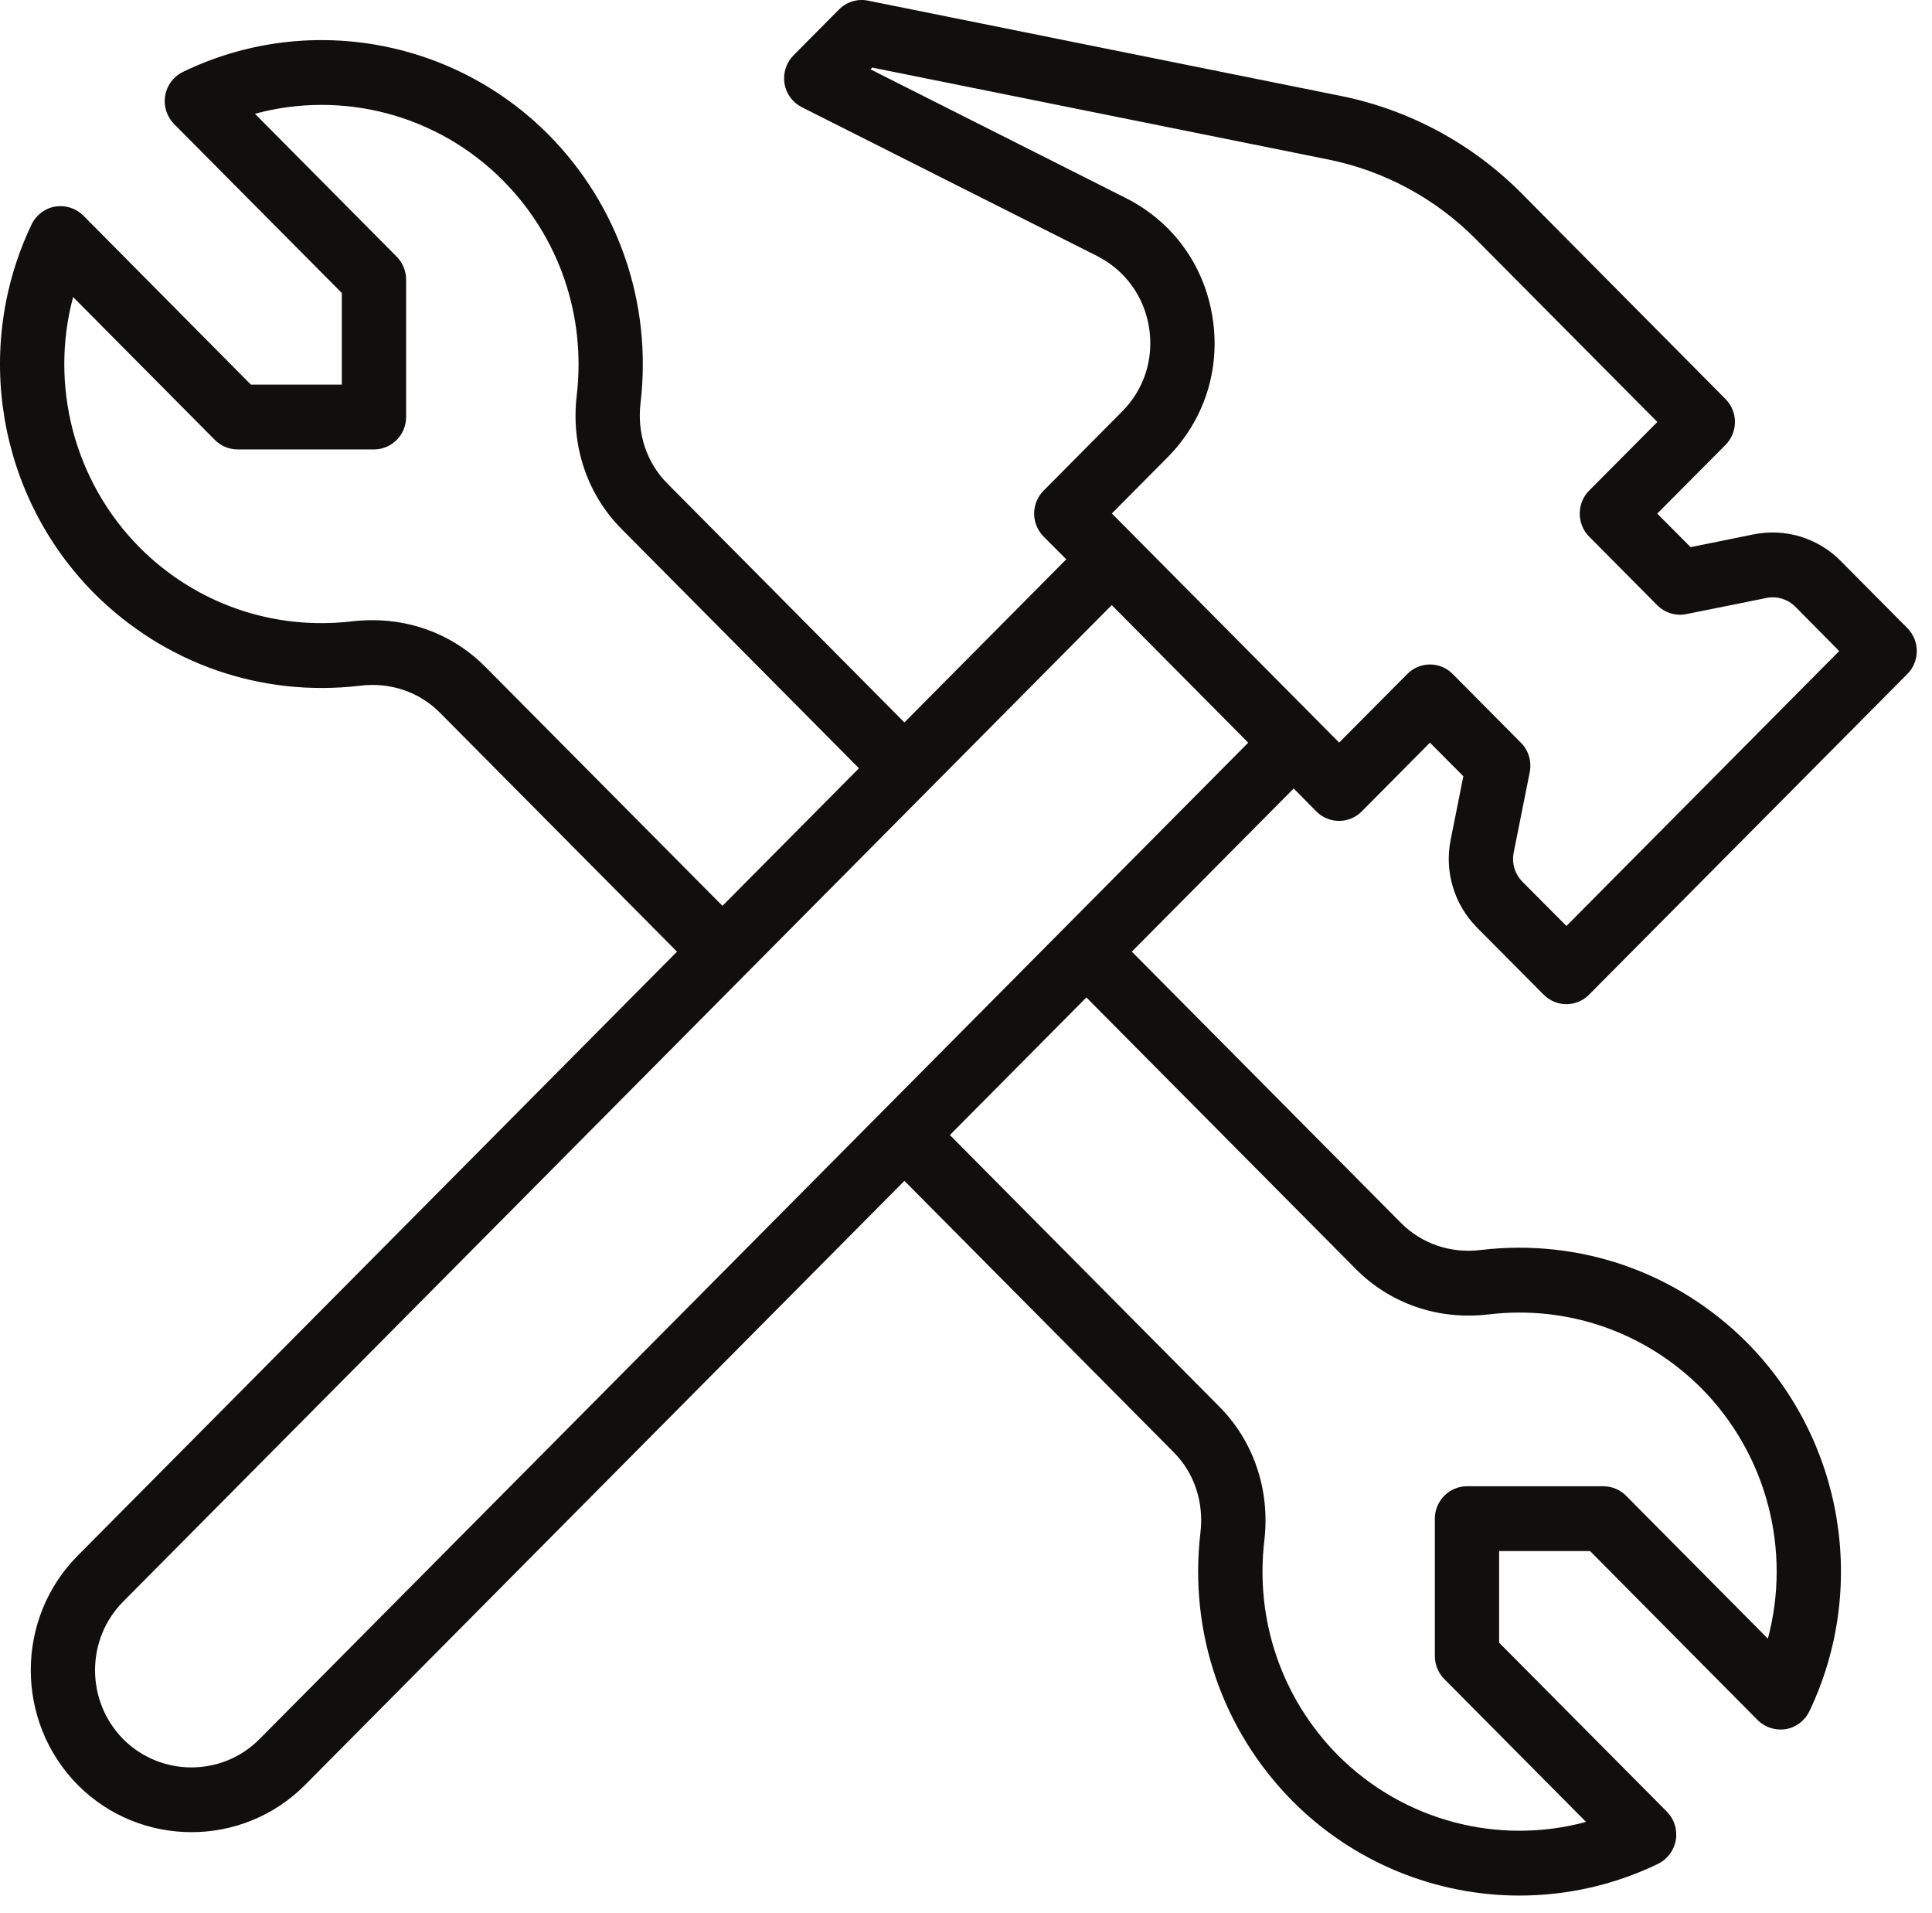
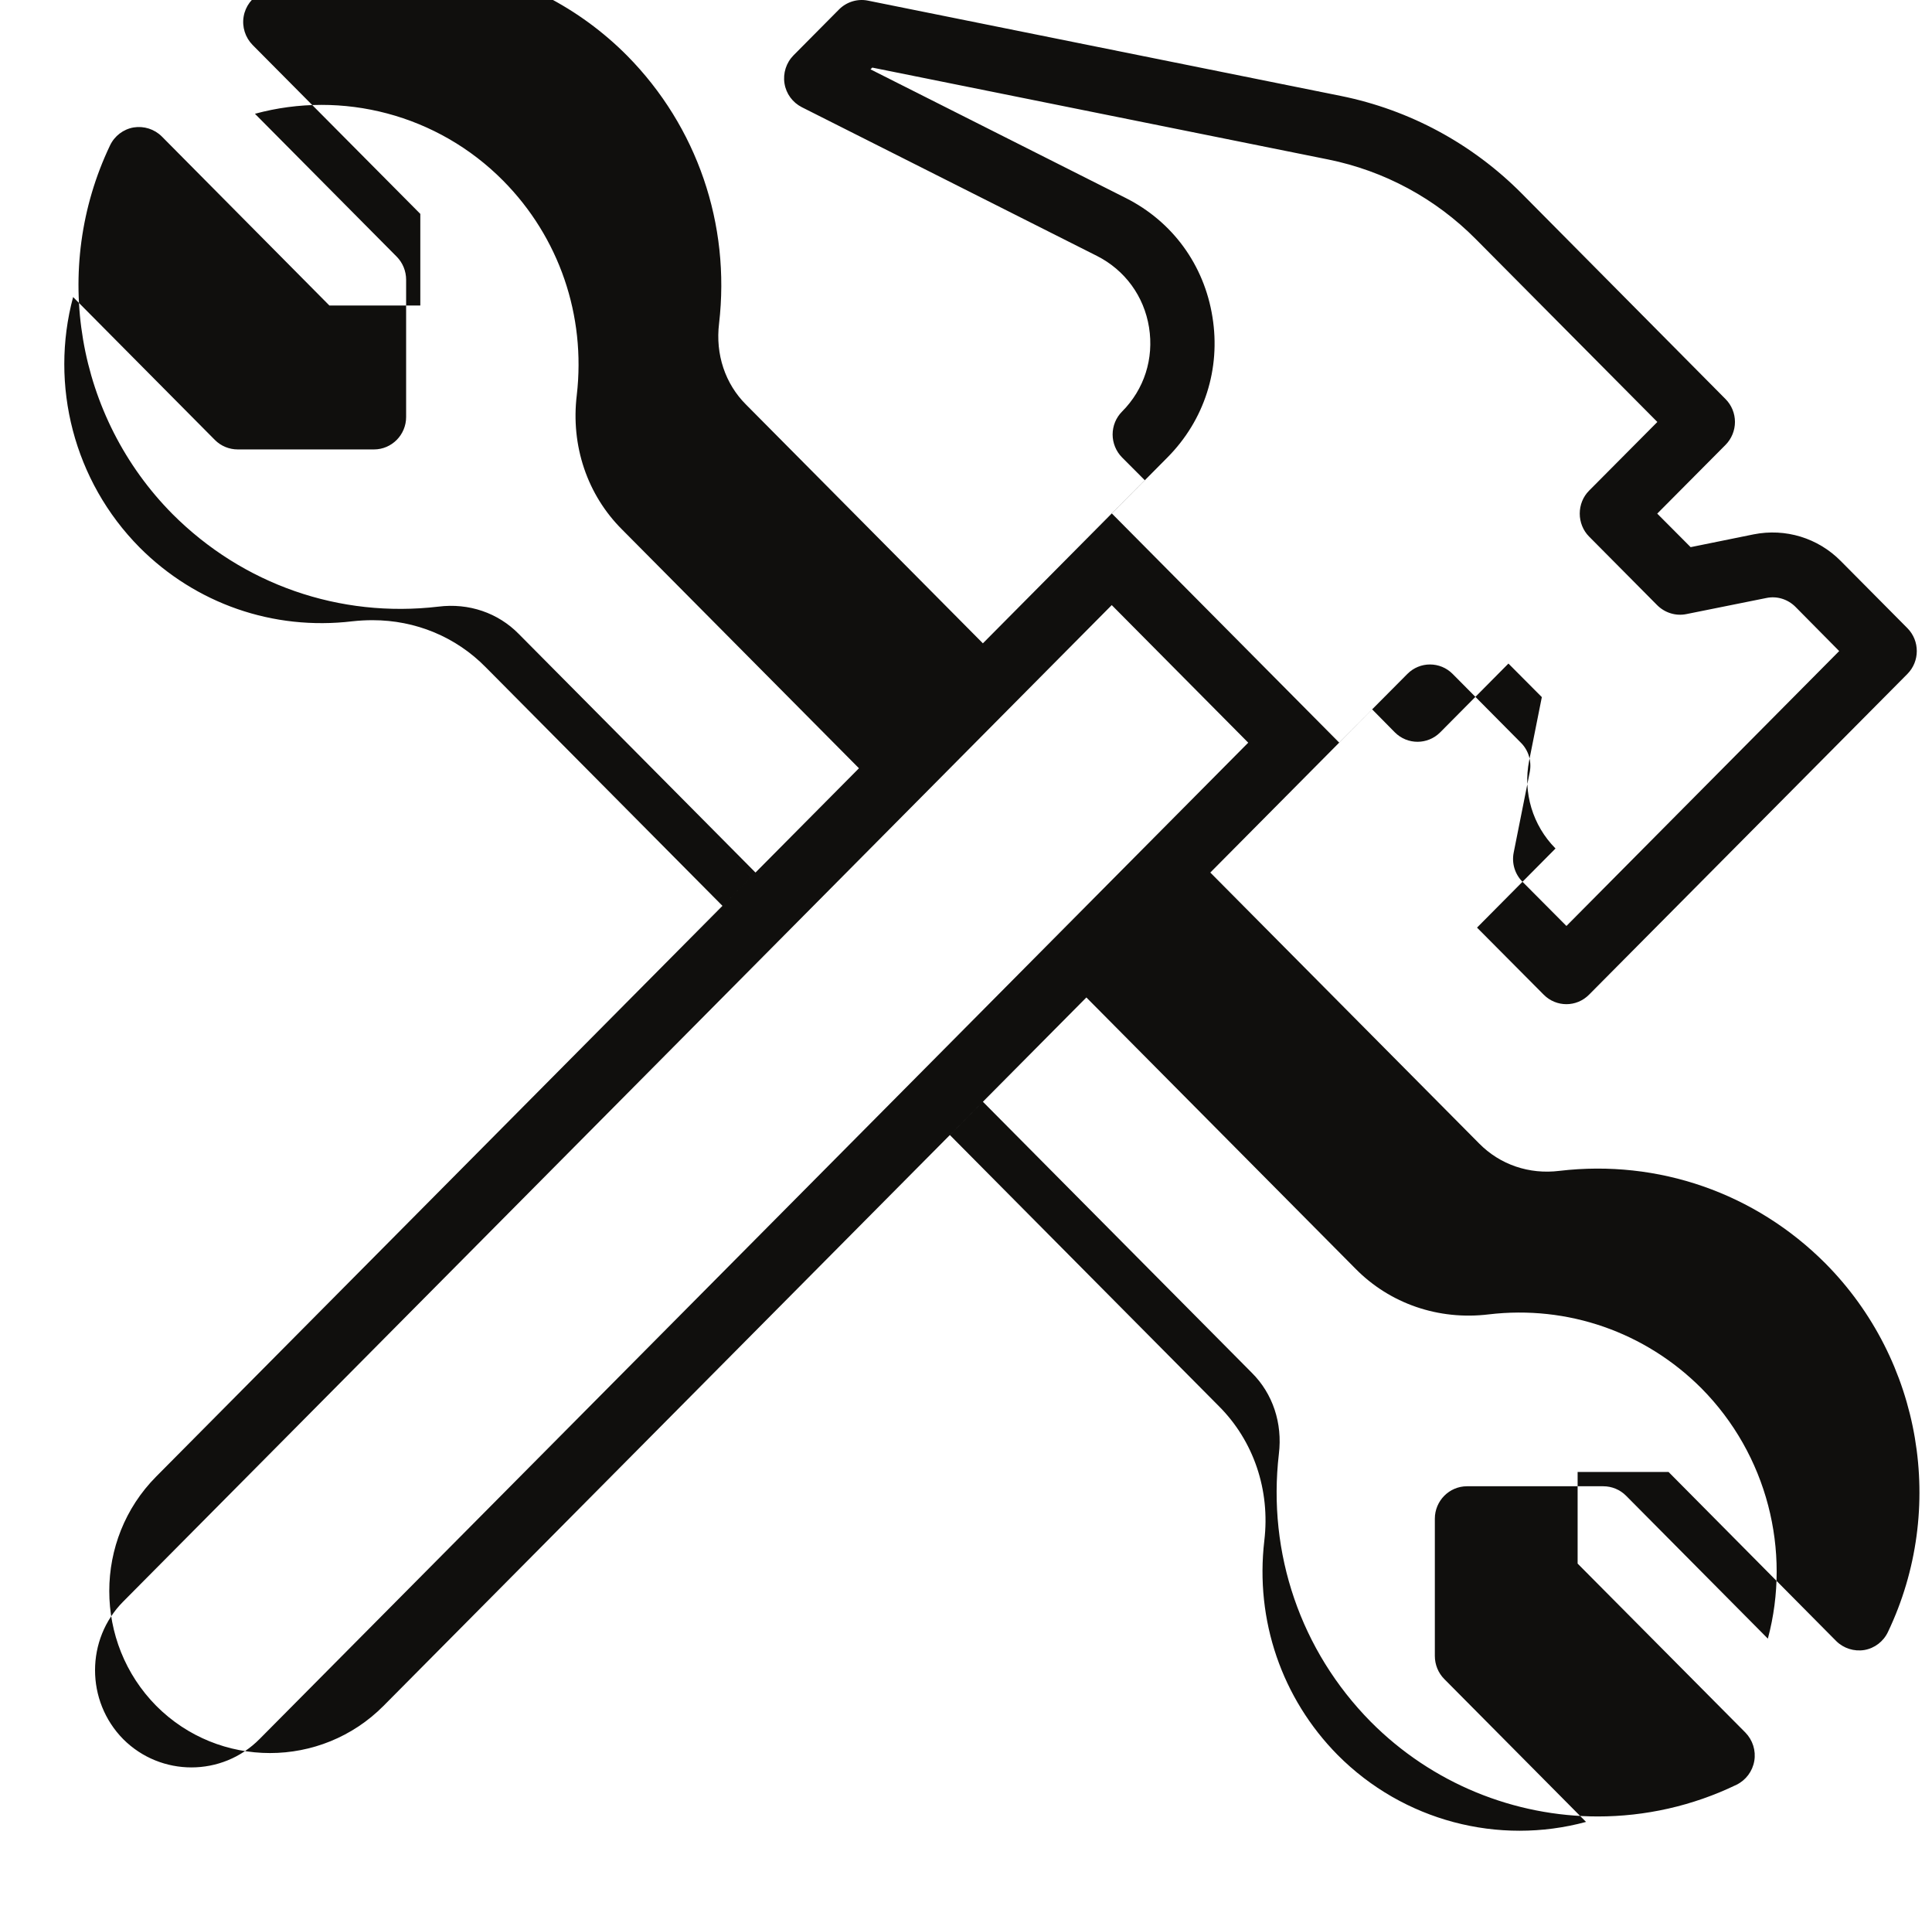
<svg xmlns="http://www.w3.org/2000/svg" width="100%" height="100%" viewBox="0 0 101 100" version="1.1" xml:space="preserve" style="fill-rule:evenodd;clip-rule:evenodd;stroke-linejoin:round;stroke-miterlimit:2;">
-   <path d="M75.942,35.227c-0.328,-0.331 -0.755,-0.496 -1.188,-0.496c-0.427,0 -0.854,0.165 -1.182,0.496l-3.565,3.586l-11.882,-11.974l2.908,-2.931c1.93,-1.945 2.79,-4.624 2.35,-7.343c-0.433,-2.719 -2.087,-4.988 -4.536,-6.218l-13.339,-6.722l0.092,-0.092l23.836,4.803c2.935,0.595 5.613,2.037 7.727,4.174l9.479,9.546l-3.571,3.592c-0.315,0.318 -0.486,0.748 -0.486,1.198c0,0.443 0.171,0.879 0.486,1.197l3.565,3.592c0.4,0.397 0.971,0.576 1.523,0.463l4.175,-0.84c0.558,-0.119 1.122,0.06 1.523,0.456l2.291,2.316l-14.259,14.369l-2.297,-2.309c-0.401,-0.404 -0.571,-0.973 -0.46,-1.528l0.841,-4.214c0.105,-0.556 -0.066,-1.132 -0.467,-1.529l-3.564,-3.592Zm-62.372,55.669c-1.956,1.978 -5.159,1.978 -7.129,0.007c-1.963,-1.991 -1.963,-5.22 0,-7.191l51.678,-52.084l7.135,7.191l-51.684,52.077Zm64.256,-22.195c4.129,-0.489 8.18,0.92 11.121,3.864c3.433,3.466 4.706,8.481 3.472,13.085l-7.411,-7.469c-0.315,-0.317 -0.742,-0.496 -1.195,-0.496l-7.123,0c-0.925,0 -1.68,0.761 -1.68,1.694l-0,7.177c-0,0.45 0.177,0.887 0.492,1.204l7.412,7.469c-4.57,1.237 -9.546,-0.039 -12.985,-3.499c-2.922,-2.957 -4.32,-7.046 -3.834,-11.2c0.315,-2.646 -0.558,-5.22 -2.383,-7.039l-14.055,-14.164l7.136,-7.191l14.048,14.157c1.812,1.853 4.372,2.726 6.985,2.408Zm-58.347,-36.285c-0.355,-0 -0.709,0.02 -1.064,0.059c-4.136,0.49 -8.186,-0.919 -11.12,-3.863c-3.434,-3.467 -4.707,-8.481 -3.473,-13.086l7.411,7.469c0.315,0.318 0.749,0.496 1.195,0.496l7.123,0c0.925,0 1.68,-0.76 1.68,-1.693l0,-7.178c0,-0.45 -0.177,-0.886 -0.492,-1.204l-7.411,-7.469c4.569,-1.243 9.545,0.033 12.978,3.5c2.928,2.957 4.326,7.045 3.847,11.2c-0.322,2.646 0.545,5.219 2.376,7.039l12.375,12.47l-7.136,7.191l-12.368,-12.464c-1.569,-1.601 -3.683,-2.467 -5.921,-2.467Zm57.736,16.069l3.486,3.506c0.328,0.331 0.755,0.496 1.188,0.496c0.427,-0 0.854,-0.165 1.182,-0.496l16.642,-16.764c0.656,-0.661 0.656,-1.733 -0,-2.395l-3.48,-3.506c-1.194,-1.21 -2.895,-1.726 -4.556,-1.396l-3.295,0.669l-1.746,-1.753l3.571,-3.593c0.315,-0.317 0.492,-0.754 0.492,-1.197c0,-0.45 -0.177,-0.88 -0.492,-1.197l-10.661,-10.751c-2.593,-2.606 -5.862,-4.366 -9.447,-5.093l-24.723,-4.982c-0.551,-0.112 -1.122,0.066 -1.516,0.463l-2.376,2.395c-0.381,0.384 -0.558,0.933 -0.473,1.469c0.085,0.542 0.427,0.999 0.906,1.243l15.427,7.773c1.464,0.741 2.462,2.104 2.724,3.732c0.263,1.634 -0.249,3.241 -1.411,4.405l-4.103,4.135c-0.315,0.318 -0.492,0.748 -0.492,1.198c-0,0.443 0.177,0.879 0.492,1.197l1.188,1.191l-8.462,8.527l-12.381,-12.477c-1.09,-1.085 -1.608,-2.626 -1.411,-4.24c0.604,-5.193 -1.149,-10.294 -4.799,-13.992c-5.035,-5.074 -12.722,-6.397 -19.123,-3.294c-0.492,0.238 -0.84,0.701 -0.932,1.243c-0.092,0.543 0.085,1.092 0.466,1.482l8.77,8.832l0,4.789l-4.753,0l-8.763,-8.838c-0.388,-0.384 -0.933,-0.556 -1.471,-0.47c-0.538,0.093 -0.998,0.444 -1.234,0.94c-3.079,6.45 -1.766,14.197 3.269,19.271c3.676,3.678 8.731,5.444 13.898,4.836c1.588,-0.199 3.118,0.324 4.201,1.428l12.375,12.471l-31.334,31.575c-3.263,3.288 -3.269,8.666 0.007,11.981c1.641,1.647 3.794,2.467 5.947,2.467c2.154,0 4.307,-0.827 5.935,-2.467l31.333,-31.576l14.062,14.17c1.09,1.085 1.608,2.627 1.411,4.241c-0.604,5.193 1.143,10.287 4.799,13.992c3.217,3.241 7.523,4.954 11.882,4.954c2.455,0 4.937,-0.542 7.248,-1.66c0.485,-0.238 0.833,-0.701 0.925,-1.244c0.092,-0.542 -0.085,-1.091 -0.466,-1.482l-8.77,-8.831l-0,-4.79l4.753,0l8.764,8.838c0.387,0.384 0.938,0.556 1.47,0.47c0.538,-0.092 0.998,-0.443 1.234,-0.939c3.079,-6.45 1.766,-14.197 -3.269,-19.271c-3.67,-3.678 -8.731,-5.444 -13.898,-4.836c-1.588,0.199 -3.111,-0.324 -4.201,-1.429l-14.055,-14.163l8.462,-8.528l1.182,1.198c0.656,0.661 1.719,0.661 2.376,-0l3.565,-3.593l1.746,1.754l-0.663,3.32c-0.335,1.668 0.184,3.388 1.378,4.592" style="fill:#100f0d;fill-rule:nonzero;" />
+   <path d="M75.942,35.227c-0.328,-0.331 -0.755,-0.496 -1.188,-0.496c-0.427,0 -0.854,0.165 -1.182,0.496l-3.565,3.586l-11.882,-11.974l2.908,-2.931c1.93,-1.945 2.79,-4.624 2.35,-7.343c-0.433,-2.719 -2.087,-4.988 -4.536,-6.218l-13.339,-6.722l0.092,-0.092l23.836,4.803c2.935,0.595 5.613,2.037 7.727,4.174l9.479,9.546l-3.571,3.592c-0.315,0.318 -0.486,0.748 -0.486,1.198c0,0.443 0.171,0.879 0.486,1.197l3.565,3.592c0.4,0.397 0.971,0.576 1.523,0.463l4.175,-0.84c0.558,-0.119 1.122,0.06 1.523,0.456l2.291,2.316l-14.259,14.369l-2.297,-2.309c-0.401,-0.404 -0.571,-0.973 -0.46,-1.528l0.841,-4.214c0.105,-0.556 -0.066,-1.132 -0.467,-1.529l-3.564,-3.592Zm-62.372,55.669c-1.956,1.978 -5.159,1.978 -7.129,0.007c-1.963,-1.991 -1.963,-5.22 0,-7.191l51.678,-52.084l7.135,7.191l-51.684,52.077Zm64.256,-22.195c4.129,-0.489 8.18,0.92 11.121,3.864c3.433,3.466 4.706,8.481 3.472,13.085l-7.411,-7.469c-0.315,-0.317 -0.742,-0.496 -1.195,-0.496l-7.123,0c-0.925,0 -1.68,0.761 -1.68,1.694l-0,7.177c-0,0.45 0.177,0.887 0.492,1.204l7.412,7.469c-4.57,1.237 -9.546,-0.039 -12.985,-3.499c-2.922,-2.957 -4.32,-7.046 -3.834,-11.2c0.315,-2.646 -0.558,-5.22 -2.383,-7.039l-14.055,-14.164l7.136,-7.191l14.048,14.157c1.812,1.853 4.372,2.726 6.985,2.408Zm-58.347,-36.285c-0.355,-0 -0.709,0.02 -1.064,0.059c-4.136,0.49 -8.186,-0.919 -11.12,-3.863c-3.434,-3.467 -4.707,-8.481 -3.473,-13.086l7.411,7.469c0.315,0.318 0.749,0.496 1.195,0.496l7.123,0c0.925,0 1.68,-0.76 1.68,-1.693l0,-7.178c0,-0.45 -0.177,-0.886 -0.492,-1.204l-7.411,-7.469c4.569,-1.243 9.545,0.033 12.978,3.5c2.928,2.957 4.326,7.045 3.847,11.2c-0.322,2.646 0.545,5.219 2.376,7.039l12.375,12.47l-7.136,7.191l-12.368,-12.464c-1.569,-1.601 -3.683,-2.467 -5.921,-2.467Zm57.736,16.069l3.486,3.506c0.328,0.331 0.755,0.496 1.188,0.496c0.427,-0 0.854,-0.165 1.182,-0.496l16.642,-16.764c0.656,-0.661 0.656,-1.733 -0,-2.395l-3.48,-3.506c-1.194,-1.21 -2.895,-1.726 -4.556,-1.396l-3.295,0.669l-1.746,-1.753l3.571,-3.593c0.315,-0.317 0.492,-0.754 0.492,-1.197c0,-0.45 -0.177,-0.88 -0.492,-1.197l-10.661,-10.751c-2.593,-2.606 -5.862,-4.366 -9.447,-5.093l-24.723,-4.982c-0.551,-0.112 -1.122,0.066 -1.516,0.463l-2.376,2.395c-0.381,0.384 -0.558,0.933 -0.473,1.469c0.085,0.542 0.427,0.999 0.906,1.243l15.427,7.773c1.464,0.741 2.462,2.104 2.724,3.732c0.263,1.634 -0.249,3.241 -1.411,4.405c-0.315,0.318 -0.492,0.748 -0.492,1.198c-0,0.443 0.177,0.879 0.492,1.197l1.188,1.191l-8.462,8.527l-12.381,-12.477c-1.09,-1.085 -1.608,-2.626 -1.411,-4.24c0.604,-5.193 -1.149,-10.294 -4.799,-13.992c-5.035,-5.074 -12.722,-6.397 -19.123,-3.294c-0.492,0.238 -0.84,0.701 -0.932,1.243c-0.092,0.543 0.085,1.092 0.466,1.482l8.77,8.832l0,4.789l-4.753,0l-8.763,-8.838c-0.388,-0.384 -0.933,-0.556 -1.471,-0.47c-0.538,0.093 -0.998,0.444 -1.234,0.94c-3.079,6.45 -1.766,14.197 3.269,19.271c3.676,3.678 8.731,5.444 13.898,4.836c1.588,-0.199 3.118,0.324 4.201,1.428l12.375,12.471l-31.334,31.575c-3.263,3.288 -3.269,8.666 0.007,11.981c1.641,1.647 3.794,2.467 5.947,2.467c2.154,0 4.307,-0.827 5.935,-2.467l31.333,-31.576l14.062,14.17c1.09,1.085 1.608,2.627 1.411,4.241c-0.604,5.193 1.143,10.287 4.799,13.992c3.217,3.241 7.523,4.954 11.882,4.954c2.455,0 4.937,-0.542 7.248,-1.66c0.485,-0.238 0.833,-0.701 0.925,-1.244c0.092,-0.542 -0.085,-1.091 -0.466,-1.482l-8.77,-8.831l-0,-4.79l4.753,0l8.764,8.838c0.387,0.384 0.938,0.556 1.47,0.47c0.538,-0.092 0.998,-0.443 1.234,-0.939c3.079,-6.45 1.766,-14.197 -3.269,-19.271c-3.67,-3.678 -8.731,-5.444 -13.898,-4.836c-1.588,0.199 -3.111,-0.324 -4.201,-1.429l-14.055,-14.163l8.462,-8.528l1.182,1.198c0.656,0.661 1.719,0.661 2.376,-0l3.565,-3.593l1.746,1.754l-0.663,3.32c-0.335,1.668 0.184,3.388 1.378,4.592" style="fill:#100f0d;fill-rule:nonzero;" />
</svg>